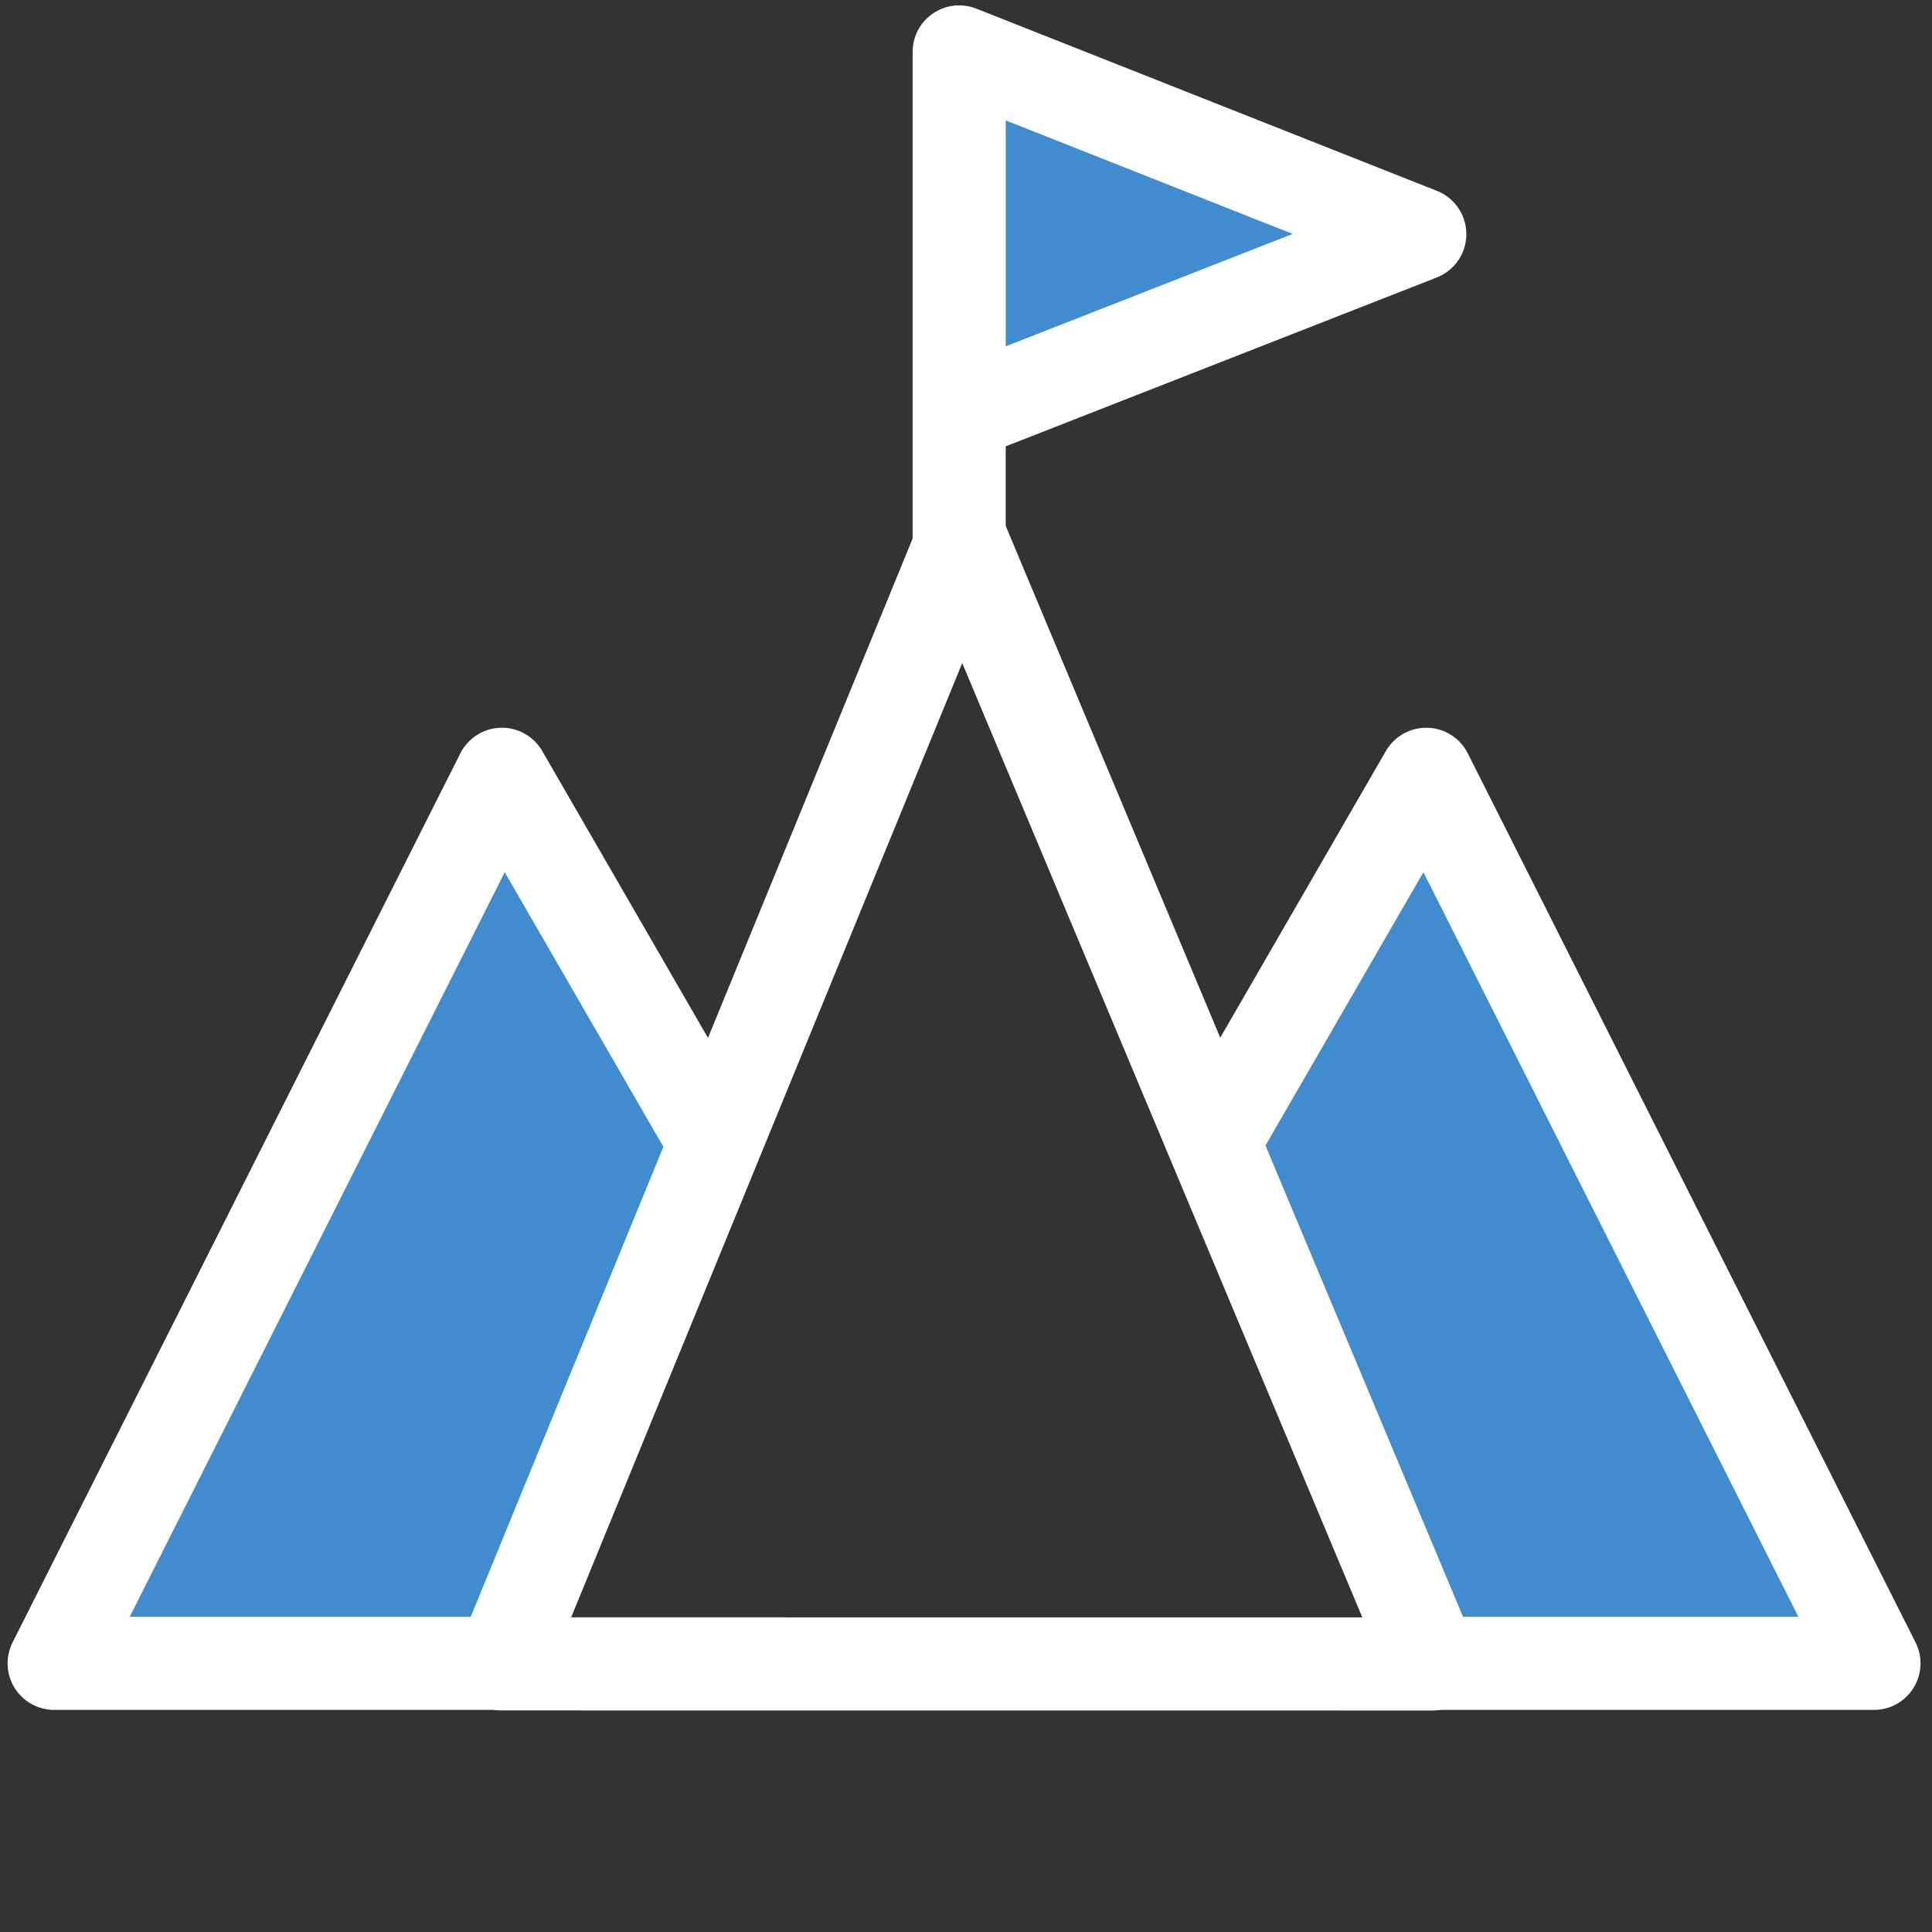
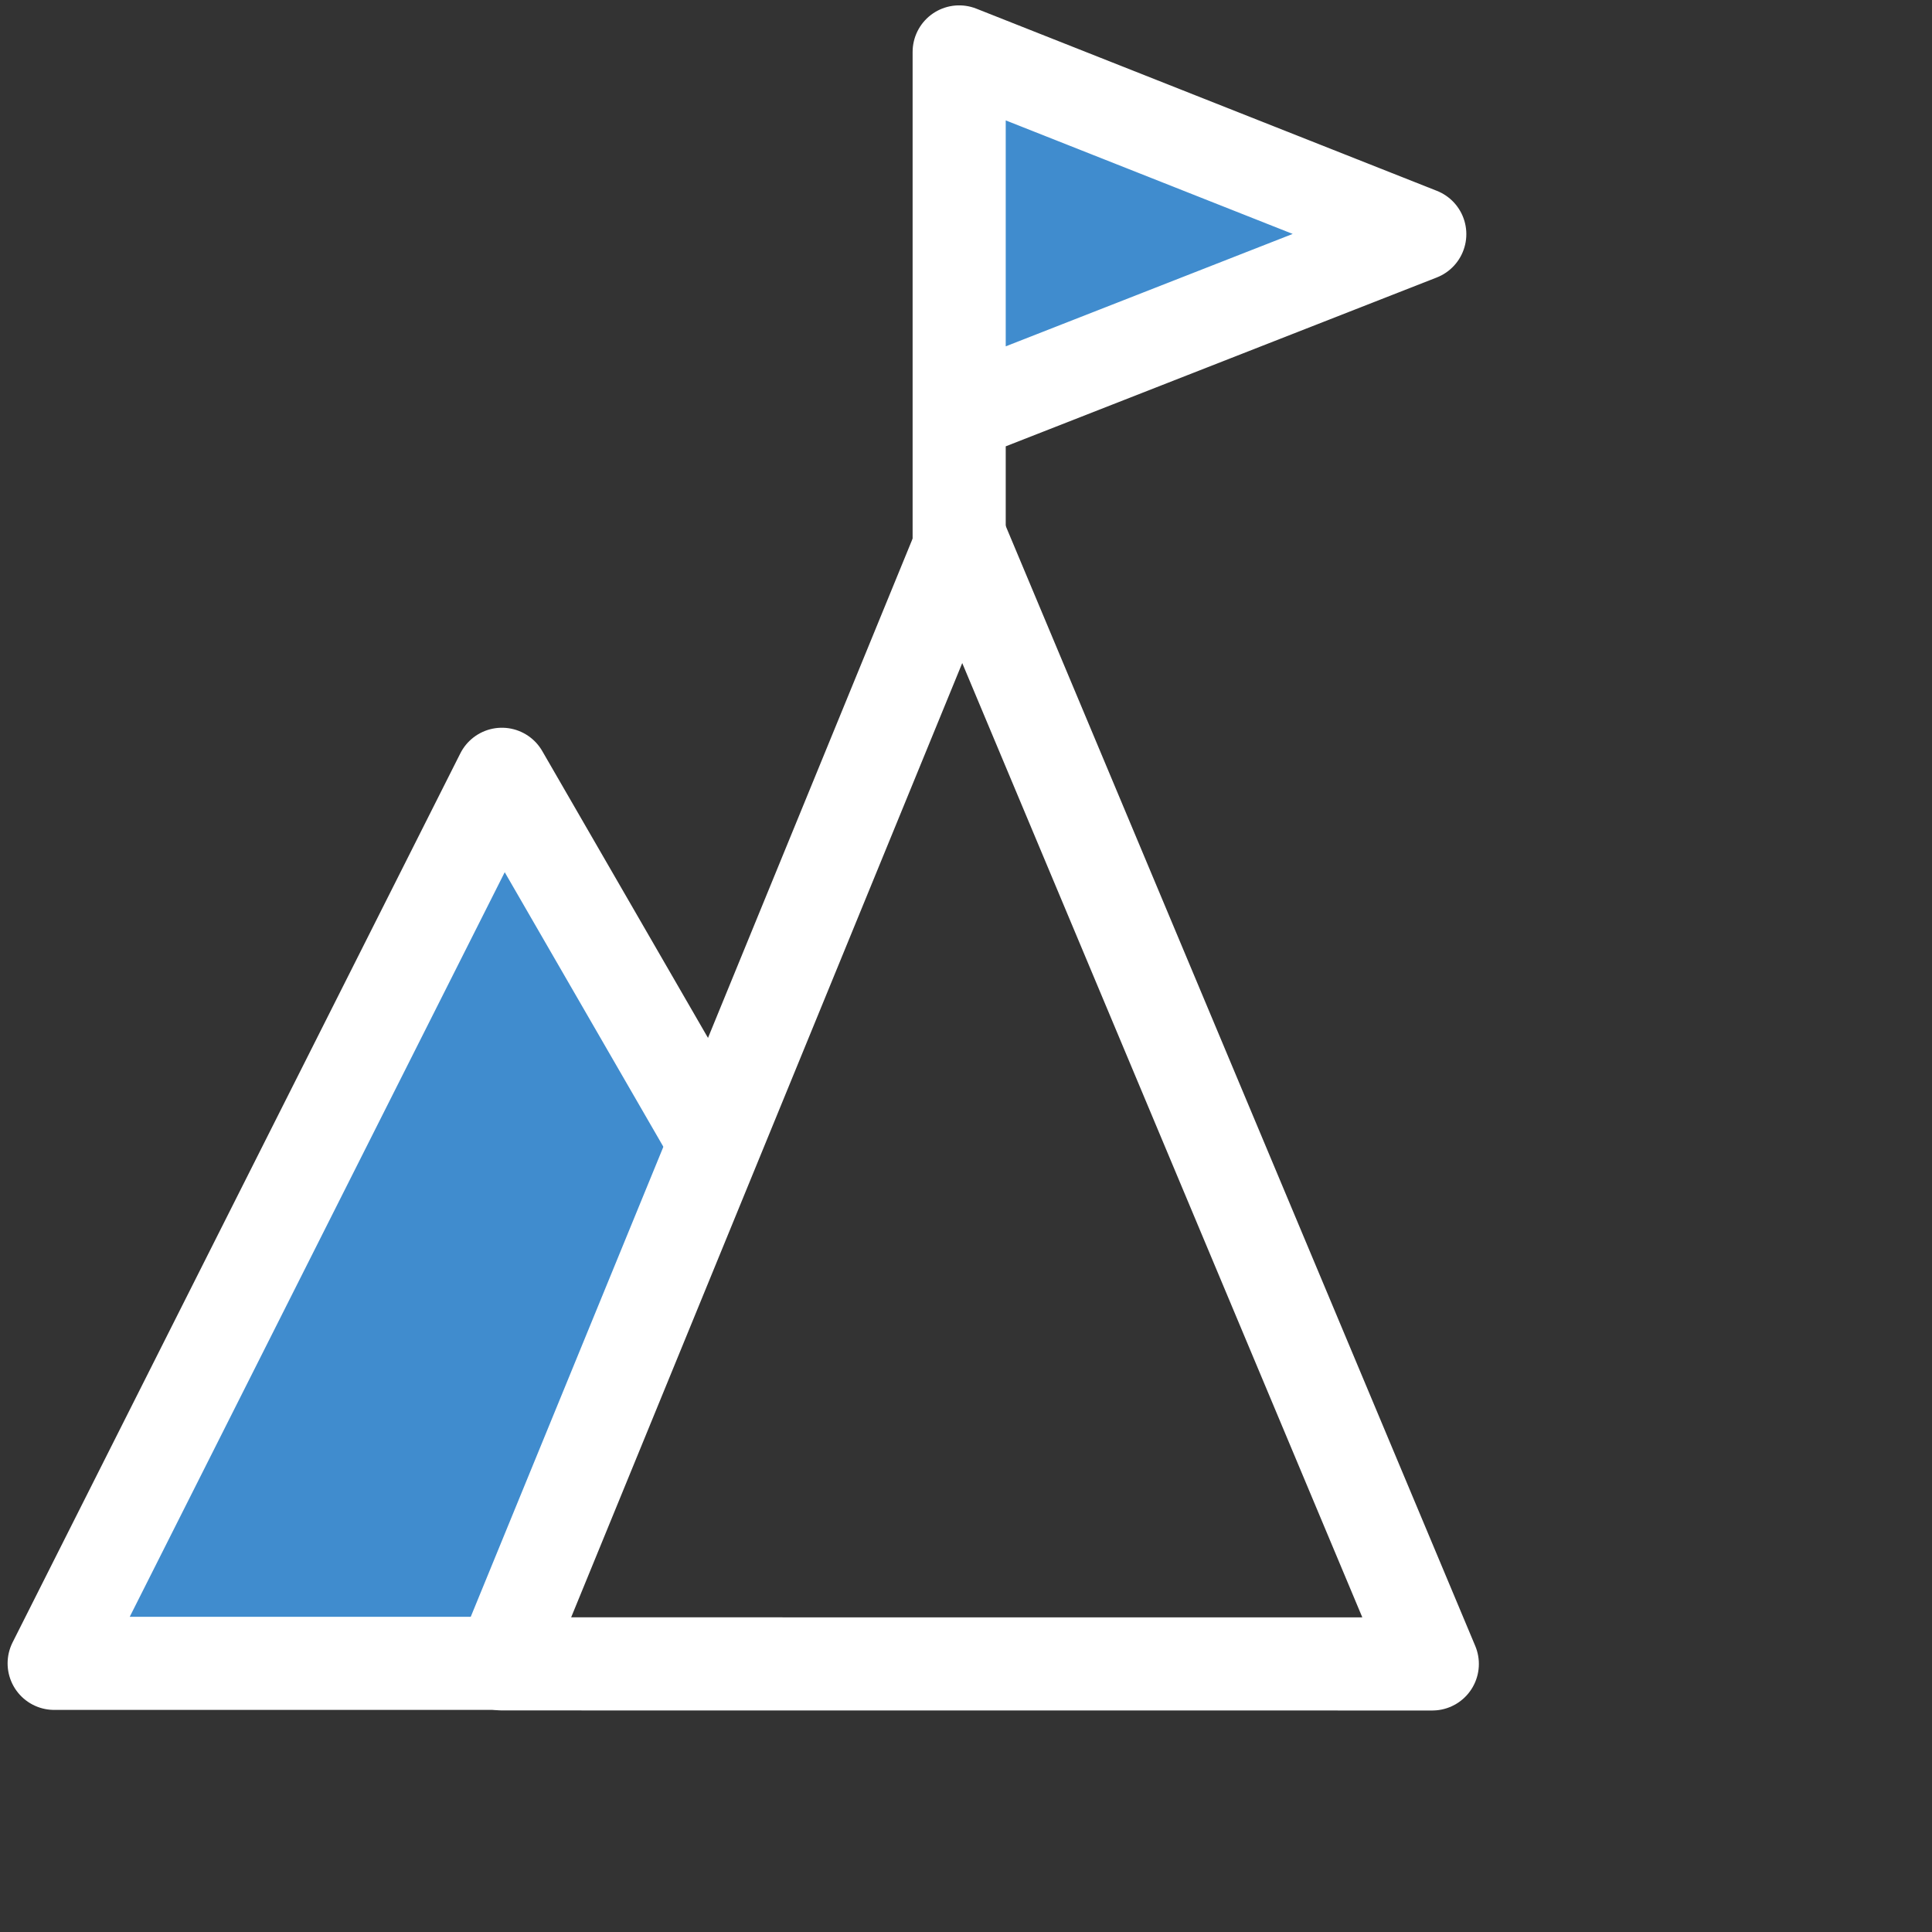
<svg xmlns="http://www.w3.org/2000/svg" width="62.25" height="62.25" viewBox="0 0 62.25 62.25">
  <rect x="0" y="0" width="62.25" height="62.25" fill="#333333" stroke="none" />
  <defs>
    <clipPath id="clip-mission-white-ico">
      <rect width="62.25" height="62.25" />
    </clipPath>
  </defs>
  <g id="mission-white-ico" clip-path="url(#clip-mission-white-ico)">
    <g id="Group_35" data-name="Group 35" transform="translate(-325.239 -58.056)">
      <path id="Path_168" data-name="Path 168" d="M348.2,100.8l-6.789-11.75-14.427,28.646h14.572" transform="translate(0 -6.046)" fill="#408cce" stroke="#fff" stroke-linejoin="round" stroke-width="3" />
-       <path id="Path_169" data-name="Path 169" d="M374.431,100.8l6.789-11.75,14.427,28.646H381.076" transform="translate(-10.028 -6.046)" fill="#408cce" stroke="#fff" stroke-linejoin="round" stroke-width="3" />
      <path id="Path_167" data-name="Path 167" d="M345.272,115.764,360.093,79.6l15.162,36.166Z" transform="translate(-3.866 -4.097)" fill="none" stroke="#fff" stroke-linejoin="round" stroke-width="3" />
      <path id="Path_170" data-name="Path 170" d="M363.959,76.6V59.729L378.8,65.6,364.27,71.292" transform="translate(-7.815 0)" fill="#408cce" stroke="#fff" stroke-linejoin="round" stroke-width="3" />
    </g>
  </g>
</svg>